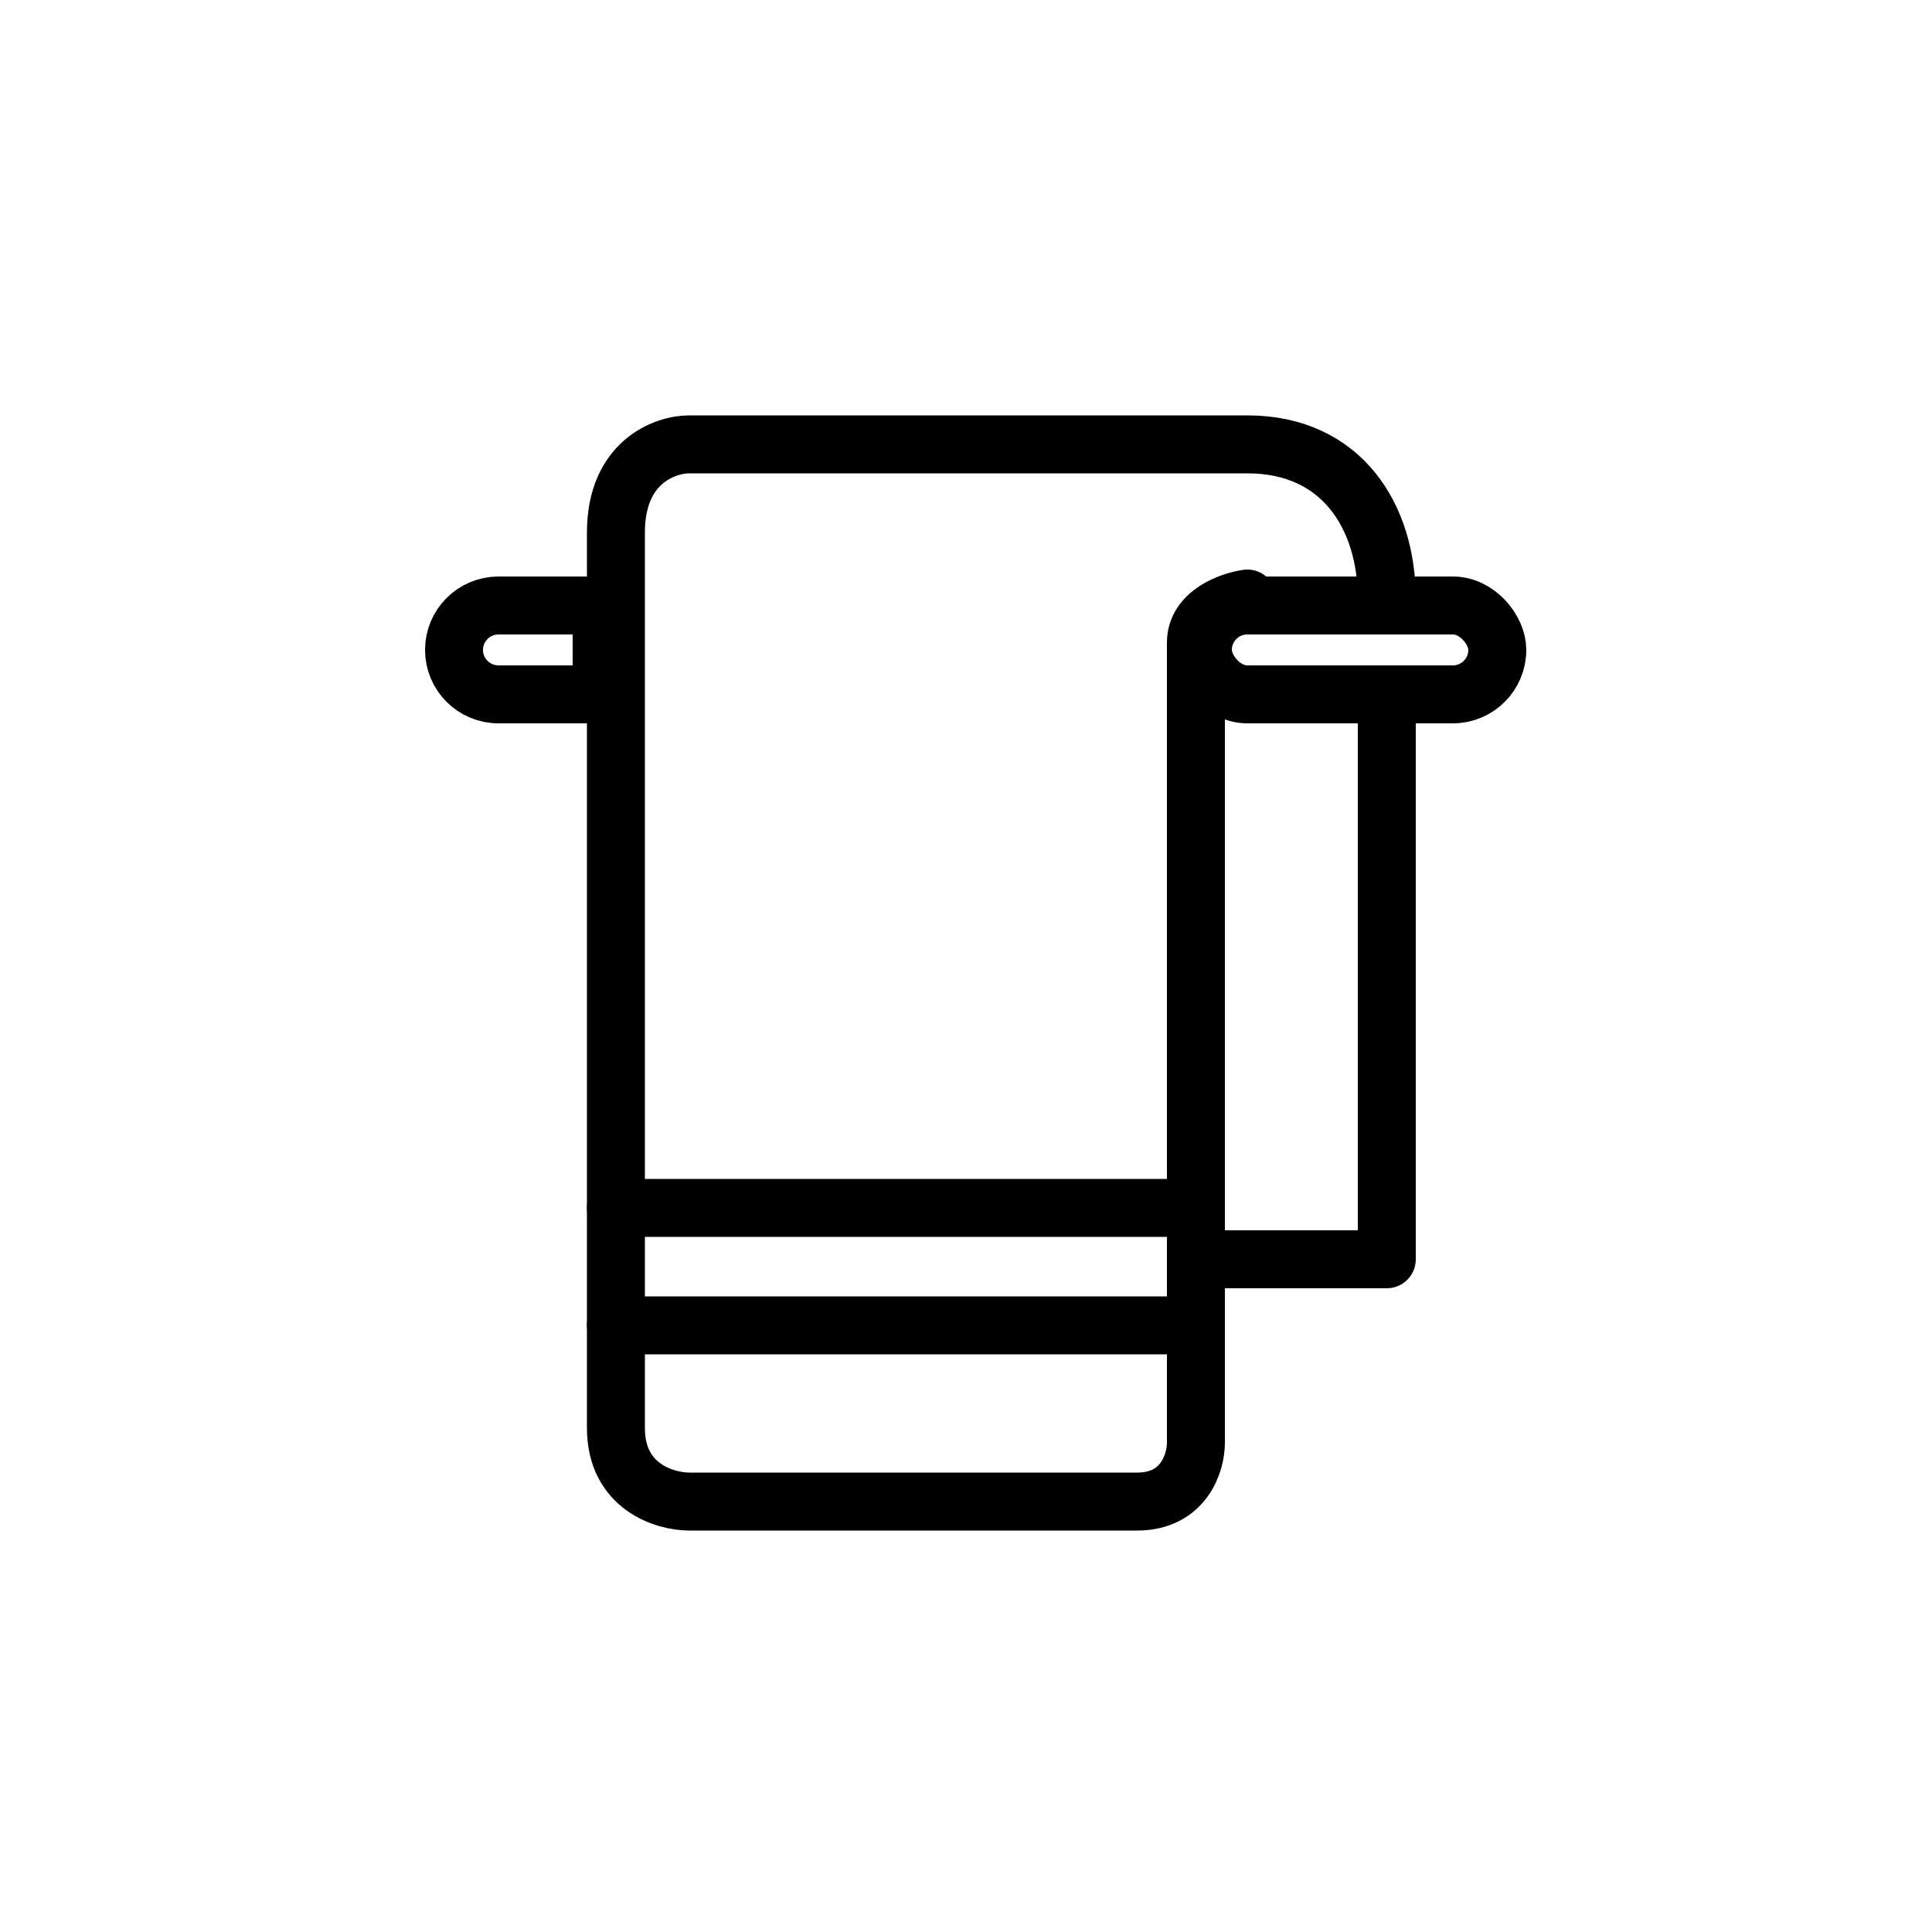
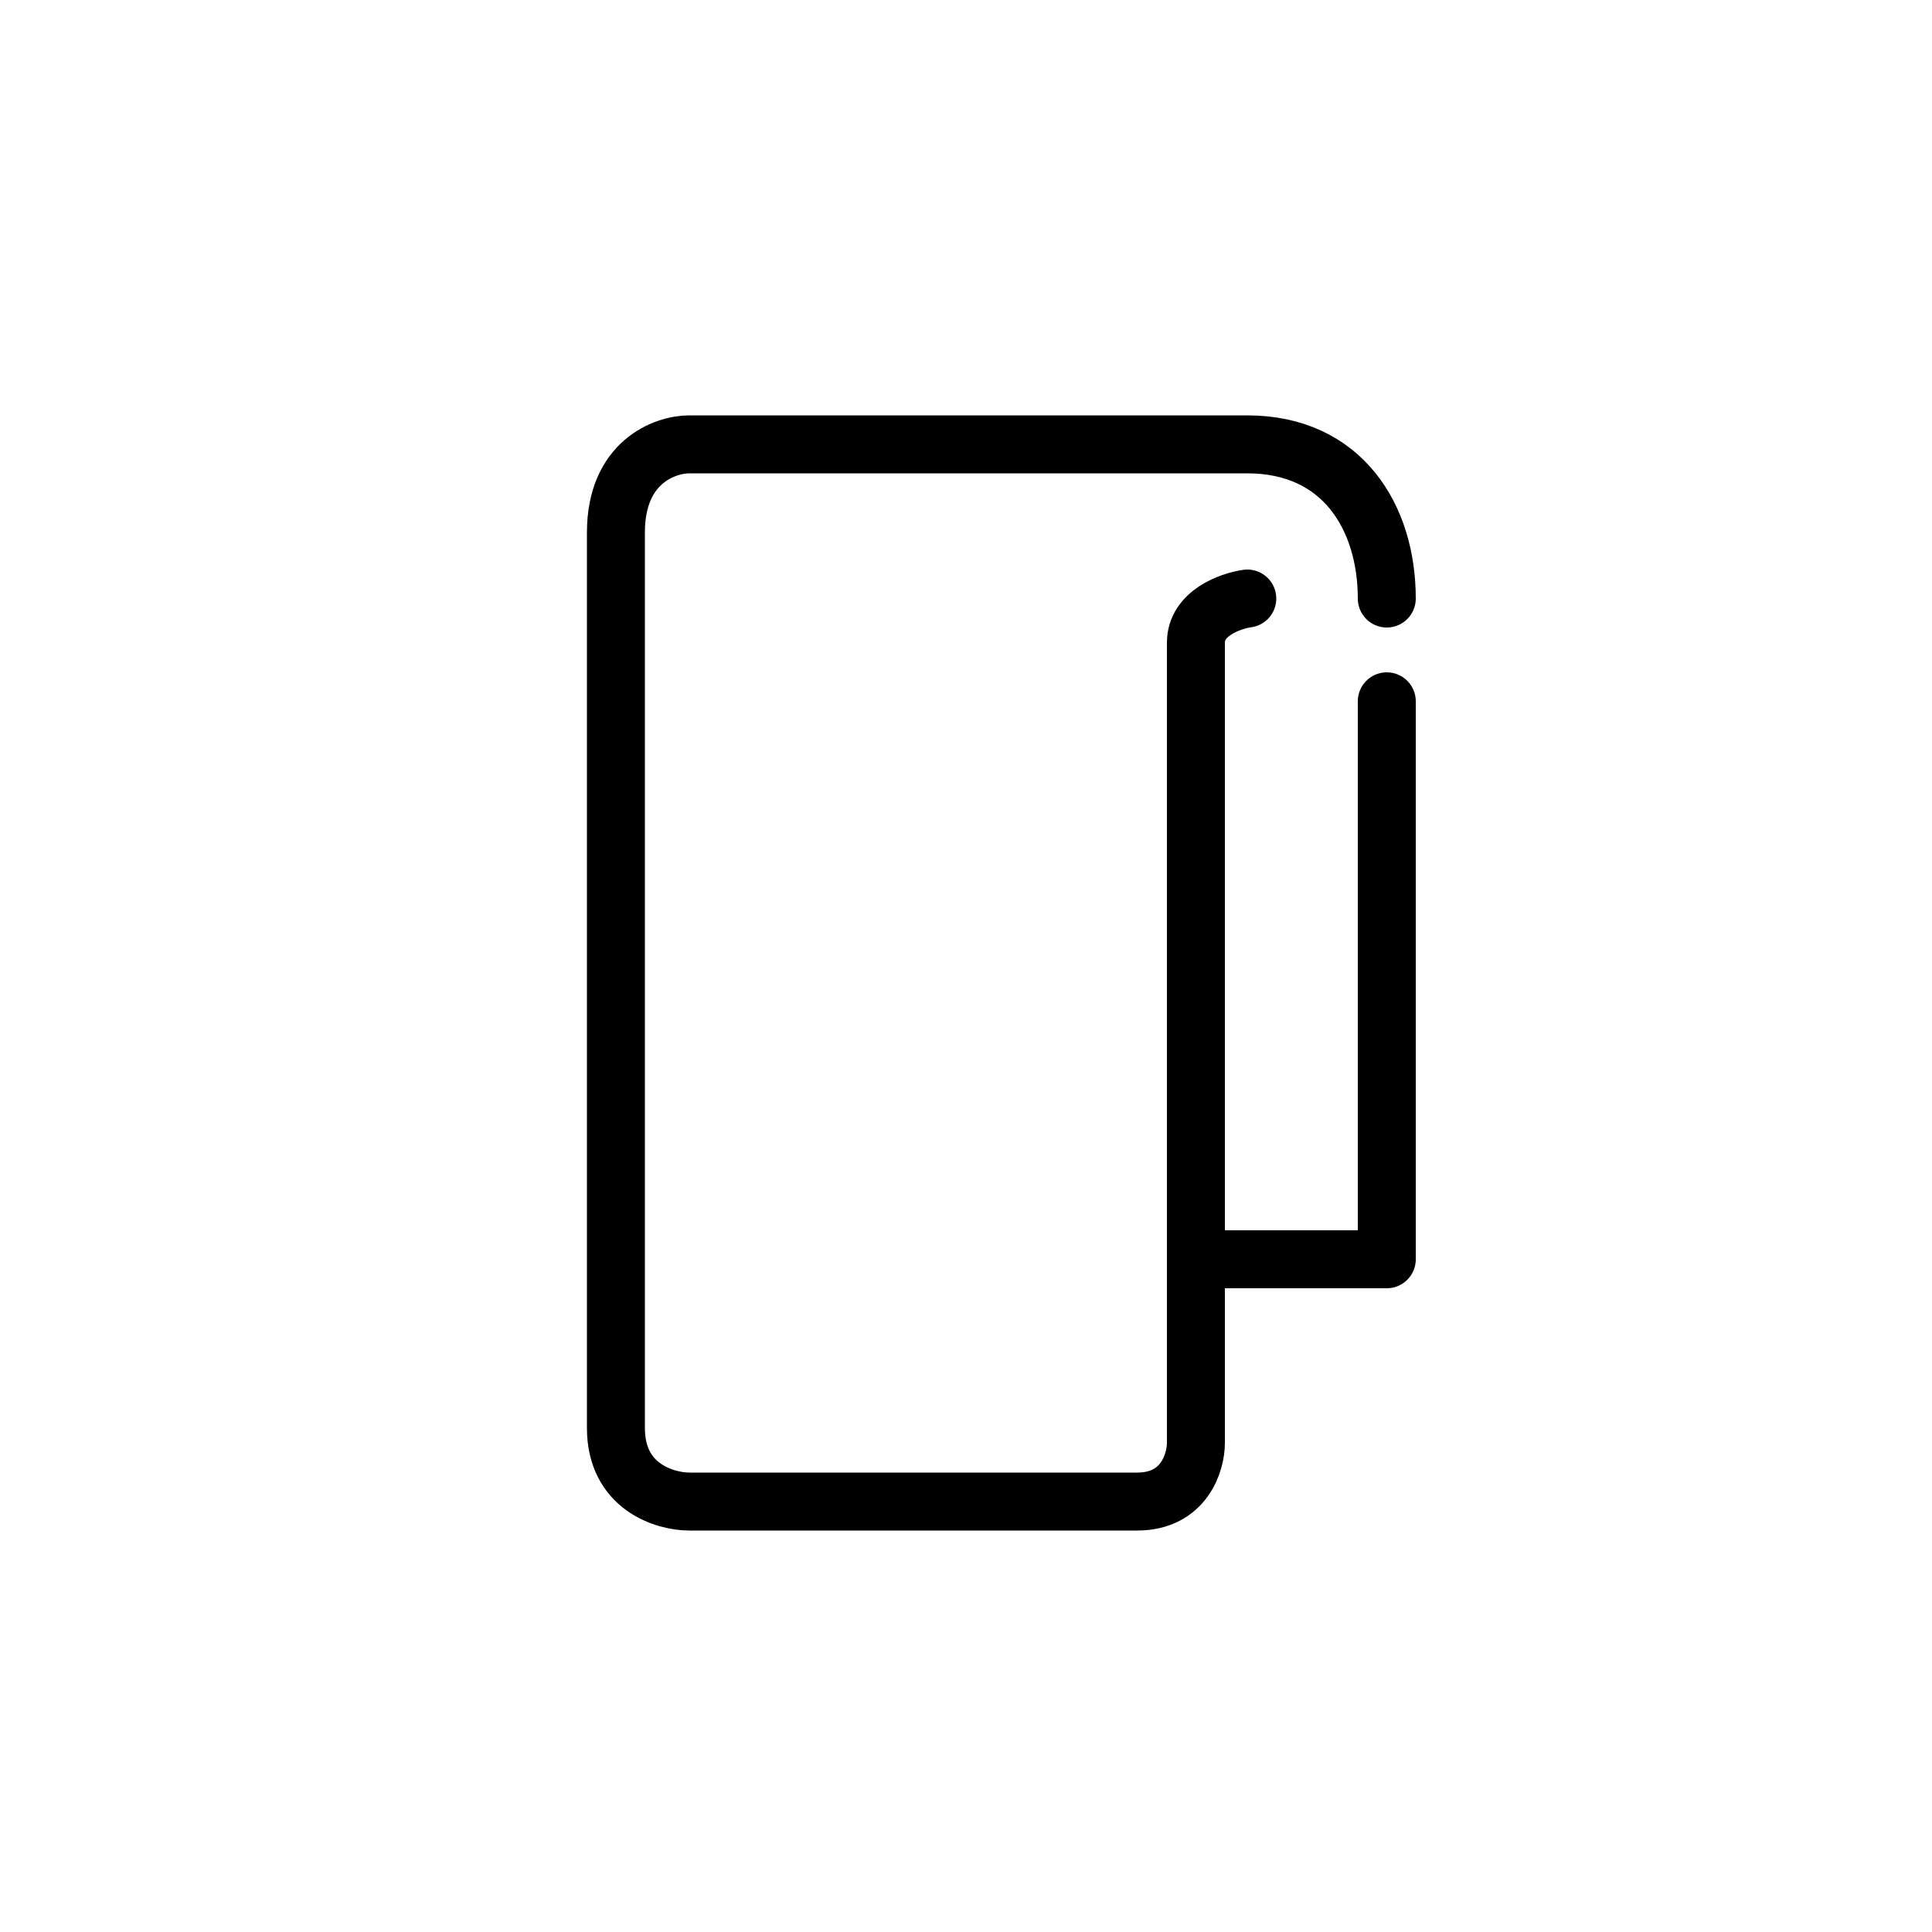
<svg xmlns="http://www.w3.org/2000/svg" width="100" height="100" viewBox="0 0 100 100" fill="none">
-   <rect x="62.26" y="31.34" width="15.24" height="4.6" rx="2.3" stroke="black" stroke-width="3" />
-   <path d="M23.5 33.64C23.5 32.37 24.53 31.34 25.8 31.34H31.14V35.94H25.8C24.53 35.94 23.5 34.91 23.5 33.64Z" stroke="black" stroke-width="3" />
  <path d="M71.78 30.98C71.78 26.8 69.5 23 64.56 23H35.68C34.413 23 31.88 23.912 31.88 27.56V73.92C31.88 76.96 34.413 77.72 35.68 77.72H58.86C61.292 77.72 61.9 75.693 61.9 74.68V65.18M61.9 65.18H71.78V46.37V36.3M61.9 65.18V33.26C61.9 31.74 63.673 31.107 64.56 30.98" stroke="black" stroke-width="3" stroke-linecap="round" stroke-linejoin="round" />
-   <path d="M61.9 68.6H31.88" stroke="black" stroke-width="3" stroke-linecap="round" stroke-linejoin="round" />
-   <path d="M61.9 62.52H31.88" stroke="black" stroke-width="3" stroke-linecap="round" stroke-linejoin="round" />
</svg>